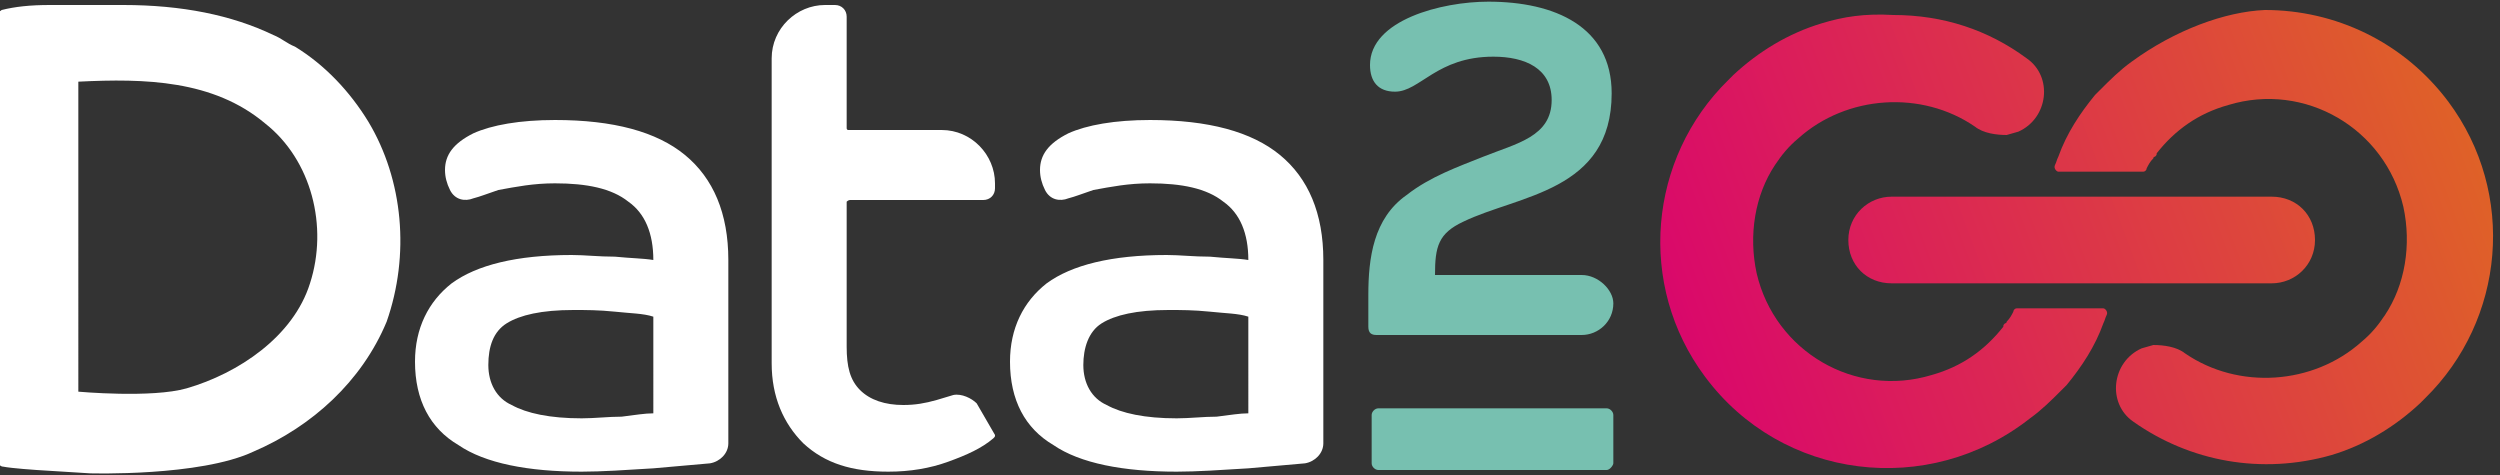
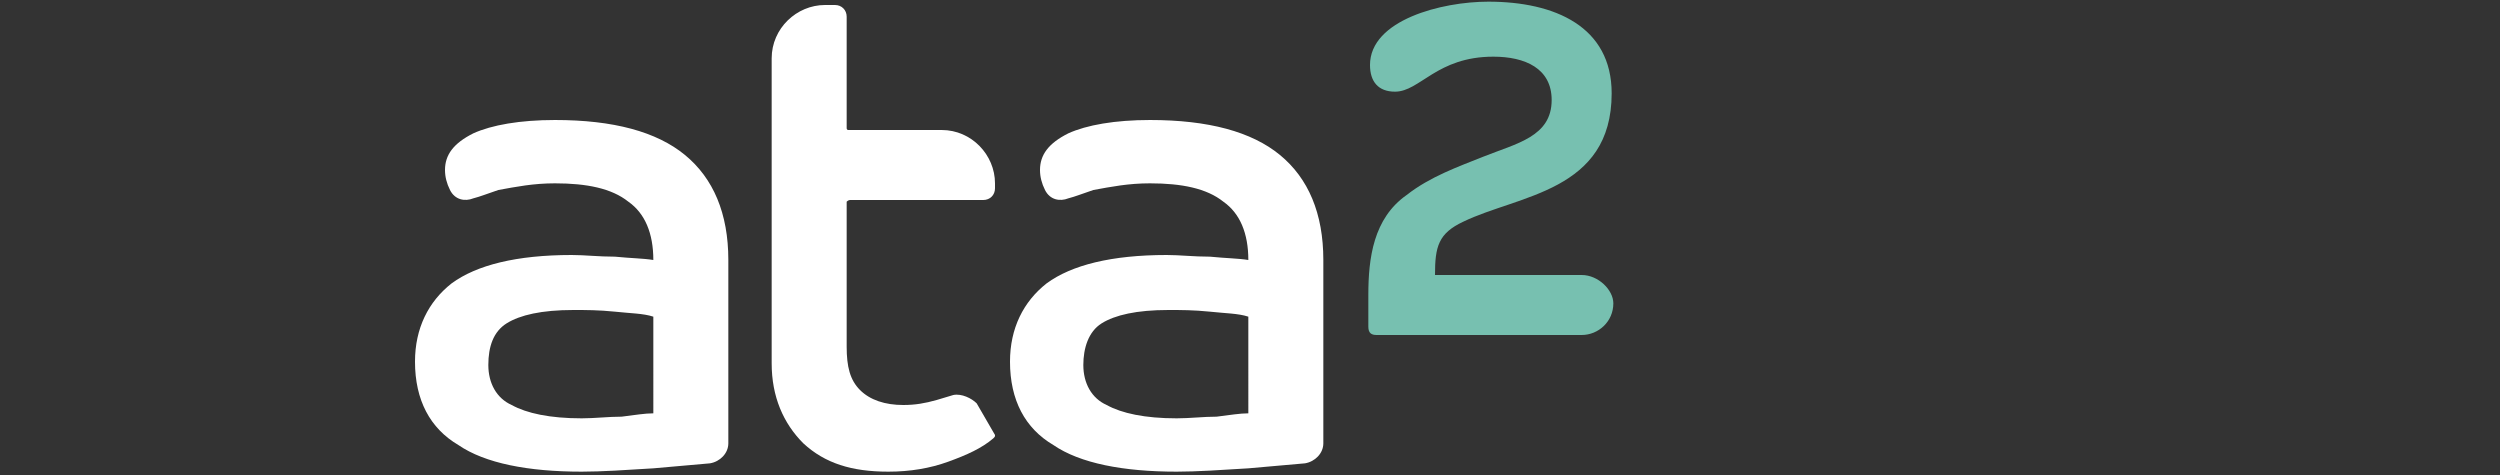
<svg xmlns="http://www.w3.org/2000/svg" xmlns:xlink="http://www.w3.org/1999/xlink" version="1.1" id="Camada_1" x="0px" y="0px" width="150px" height="28.5px" viewBox="0 0 150 28.5" style="enable-background:new 0 0 150 28.5;" xml:space="preserve">
  <rect x="0" y="0" width="150" height="28.5" fill="#333333" stroke="none" />
  <style type="text/css">
	.st0{fill:#77C0B0;}
	.st1{fill:#FFFFFF;}
	.st2{clip-path:url(#SVGID_2_);fill:url(#SVGID_3_);}
	.st3{clip-path:url(#SVGID_5_);fill:url(#SVGID_6_);}
	.st4{clip-path:url(#SVGID_8_);fill:url(#SVGID_9_);}
</style>
  <g id="Background">
    <g id="shadow">
	</g>
  </g>
  <g id="_x32_">
    <g>
      <g>
-         <path class="st0" d="M96.4,28.2H82.7c-0.2,0-0.4-0.2-0.4-0.4v-2.9c0-0.2,0.2-0.4,0.4-0.4h13.7c0.2,0,0.4,0.2,0.4,0.4v2.9     C96.8,27.9,96.6,28.2,96.4,28.2" />
        <path class="st0" d="M94.9,16.5h-8.8c0-1.7,0.2-2.5,1.7-3.2c3.3-1.6,8.9-1.8,8.9-7.7c0-4-3.4-5.5-7.4-5.5c-2.8,0-7.1,1.1-7.1,3.8     c0,1,0.5,1.6,1.5,1.6c1.5,0,2.5-2.1,5.9-2.1c1.9,0,3.5,0.7,3.5,2.6c0,2.2-2.1,2.6-4.1,3.4c-1.5,0.6-3.2,1.2-4.6,2.3     c-2,1.4-2.3,3.8-2.3,6v1.9c0,0.4,0.2,0.5,0.5,0.5H94c0.1,0,0.2,0,0.2,0h0.7c1,0,1.9-0.8,1.9-1.9C96.8,17.4,95.9,16.5,94.9,16.5" />
        <path class="st1" d="M57.2,23.7l-1,0.3c-0.7,0.2-1.3,0.3-2,0.3c-1.1,0-2-0.3-2.6-0.9c-0.6-0.6-0.8-1.4-0.8-2.6v-8.7     C50.9,12,51,12,51,12h8c0.4,0,0.7-0.3,0.7-0.7V11c0-1.7-1.4-3.2-3.2-3.2h-5.6c-0.1,0-0.1-0.1-0.1-0.1V1c0-0.4-0.3-0.7-0.7-0.7     h-0.6c-1.7,0-3.2,1.4-3.2,3.2v18.3c0,2,0.7,3.6,1.9,4.8c1.3,1.2,2.9,1.7,5.1,1.7c1.3,0,2.5-0.2,3.6-0.6c1.1-0.4,2-0.8,2.7-1.4     c0.1-0.1,0.1-0.1,0.1-0.2l-1.1-1.9C58.3,23.9,57.7,23.6,57.2,23.7" />
        <path class="st1" d="M79.4,26.6c0,0.6-0.5,1.1-1.1,1.2c-1.1,0.1-2.2,0.2-3.4,0.3c-1.6,0.1-3.1,0.2-4.3,0.2     c-3.2,0-5.8-0.5-7.4-1.6c-1.7-1-2.6-2.7-2.6-5c0-2,0.8-3.6,2.2-4.7c1.5-1.1,3.9-1.7,7.2-1.7c0.8,0,1.6,0.1,2.6,0.1     c1,0.1,1.7,0.1,2.3,0.2c0-1.6-0.5-2.8-1.5-3.5c-1-0.8-2.5-1.1-4.4-1.1c-1.3,0-2.3,0.2-3.4,0.4c-0.6,0.2-1.1,0.4-1.5,0.5     c-0.5,0.2-1.1,0.1-1.4-0.5l0,0c-0.2-0.4-0.3-0.8-0.3-1.2c0-0.9,0.5-1.6,1.7-2.2c1.1-0.5,2.8-0.8,4.9-0.8c3.5,0,6.1,0.7,7.8,2.1     c1.7,1.4,2.6,3.5,2.6,6.3L79.4,26.6L79.4,26.6z M66.4,24.3c0.9,0.5,2.3,0.8,4.2,0.8c0.8,0,1.6-0.1,2.4-0.1     c0.8-0.1,1.4-0.2,1.9-0.2V19c-0.6-0.2-1.4-0.2-2.3-0.3c-1-0.1-1.7-0.1-2.5-0.1c-1.9,0-3.2,0.3-4,0.8S65,20.9,65,21.9     C65,23,65.5,23.9,66.4,24.3" />
        <path class="st1" d="M43.7,26.6c0,0.6-0.5,1.1-1.1,1.2c-1.1,0.1-2.2,0.2-3.4,0.3c-1.6,0.1-3.1,0.2-4.3,0.2     c-3.2,0-5.8-0.5-7.4-1.6c-1.7-1-2.6-2.7-2.6-5c0-2,0.8-3.6,2.2-4.7c1.5-1.1,3.9-1.7,7.2-1.7c0.8,0,1.6,0.1,2.6,0.1     c1,0.1,1.7,0.1,2.3,0.2c0-1.6-0.5-2.8-1.5-3.5c-1-0.8-2.5-1.1-4.4-1.1c-1.3,0-2.3,0.2-3.4,0.4c-0.6,0.2-1.1,0.4-1.5,0.5     c-0.5,0.2-1.1,0.1-1.4-0.5l0,0c-0.2-0.4-0.3-0.8-0.3-1.2c0-0.9,0.5-1.6,1.7-2.2c1.1-0.5,2.8-0.8,4.9-0.8c3.5,0,6.1,0.7,7.8,2.1     c1.7,1.4,2.6,3.5,2.6,6.3L43.7,26.6L43.7,26.6z M30.7,24.3c0.9,0.5,2.3,0.8,4.2,0.8c0.8,0,1.6-0.1,2.4-0.1     c0.8-0.1,1.4-0.2,1.9-0.2V19c-0.6-0.2-1.4-0.2-2.3-0.3c-1-0.1-1.7-0.1-2.5-0.1c-1.9,0-3.2,0.3-4,0.8c-0.8,0.5-1.1,1.4-1.1,2.5     C29.3,23,29.8,23.9,30.7,24.3" />
-         <path class="st1" d="M22.1,7.3c-1.1-1.8-2.6-3.4-4.4-4.5c-0.5-0.2-0.8-0.5-1.3-0.7c-2.5-1.2-5.5-1.8-9-1.8C5.6,0.3,4.1,0.3,3,0.3     C1.8,0.3,0.9,0.4,0.1,0.6C0,0.7-0.1,0.7-0.2,0.7v27C-0.1,27.8,0,28,0.2,28c0.5,0.1,2,0.2,2,0.2l3.2,0.2c0,0,6.6,0.2,9.8-1.3     c3.5-1.5,6.5-4.2,8-7.8C24.6,15.3,24.2,10.8,22.1,7.3 M18.6,17c-1,3.2-4.3,5.4-7.4,6.3c-2.1,0.6-6.5,0.2-6.5,0.2V4.9     c4-0.2,8.1-0.1,11.2,2.5C18.7,9.6,19.7,13.6,18.6,17" />
      </g>
      <g>
        <g>
          <g>
            <defs>
              <path id="SVGID_1_" d="M113.5,11.8c-1.4,0-2.6,1.1-2.6,2.6s1.1,2.6,2.6,2.6h22.8c1.4,0,2.6-1.1,2.6-2.6s-1.1-2.6-2.6-2.6        C136.3,11.8,113.5,11.8,113.5,11.8z" />
            </defs>
            <clipPath id="SVGID_2_">
              <use xlink:href="#SVGID_1_" style="overflow:visible;" />
            </clipPath>
            <linearGradient id="SVGID_3_" gradientUnits="userSpaceOnUse" x1="-2061.346" y1="-1133.893" x2="-2060.888" y2="-1133.893" gradientTransform="matrix(107.966 -39.685 -39.685 -107.966 177655.266 -204201.844)">
              <stop offset="0" style="stop-color:#D90170" />
              <stop offset="1" style="stop-color:#DF6227" />
            </linearGradient>
-             <polygon class="st2" points="109.1,12.4 135.4,2.8 140.5,16.4 114.2,26.1      " />
          </g>
        </g>
      </g>
      <g>
        <g>
          <g>
            <defs>
              <path id="SVGID_4_" d="M127.9,3.7c-0.7,0.5-1.3,1.1-1.9,1.7c0,0,0,0-0.1,0.1c-0.1,0.1-0.1,0.1-0.2,0.2        c-0.9,1.1-1.7,2.3-2.2,3.7c-0.1,0.2-0.1,0.3-0.2,0.5c-0.1,0.2,0.1,0.4,0.2,0.4h5.1c0.1,0,0.2-0.1,0.2-0.2        c0.1-0.2,0.2-0.4,0.4-0.6c0-0.1,0.1-0.1,0.1-0.1c0.1-0.1,0.1-0.1,0.1-0.2c1.1-1.4,2.5-2.4,4.3-2.9c4.6-1.4,9.4,1.4,10.5,6.1        c0.5,2.3,0.1,4.7-1.1,6.5c-0.4,0.6-0.8,1.1-1.4,1.6c-2.9,2.6-7.4,2.9-10.6,0.7c-0.5-0.4-1.3-0.5-1.9-0.5l0,0l-0.7,0.2l0,0        c-1.8,0.8-2.1,3.3-0.5,4.4c3.4,2.4,7.7,3.2,11.9,2c2-0.6,3.8-1.7,5.3-3.1l0,0c0.1-0.1,0.2-0.2,0.3-0.3        c4.8-4.7,5.5-12.3,1.4-17.8c-2.7-3.6-6.8-5.5-11-5.5C133.5,0.7,130.5,1.8,127.9,3.7" />
            </defs>
            <clipPath id="SVGID_5_">
              <use xlink:href="#SVGID_4_" style="overflow:visible;" />
            </clipPath>
            <linearGradient id="SVGID_6_" gradientUnits="userSpaceOnUse" x1="-2061.346" y1="-1133.859" x2="-2060.888" y2="-1133.859" gradientTransform="matrix(107.966 -39.685 -39.685 -107.966 177658.234 -204193.766)">
              <stop offset="0" style="stop-color:#D90170" />
              <stop offset="1" style="stop-color:#DF6227" />
            </linearGradient>
-             <polygon class="st3" points="114.5,4 148.1,-8.3 160.6,25.4 126.9,37.8      " />
          </g>
        </g>
      </g>
      <g>
        <g>
          <g>
            <defs>
              <path id="SVGID_7_" d="M109.3,1.4c-2,0.6-3.8,1.7-5.3,3.1l0,0c-0.1,0.1-0.2,0.2-0.3,0.3c-4.8,4.7-5.5,12.3-1.4,17.8        c4.6,6.2,13.4,7.3,19.5,2.5c0.7-0.5,1.3-1.1,1.9-1.7c0,0,0,0,0.1-0.1c0.1-0.1,0.1-0.1,0.2-0.2c0.9-1.1,1.7-2.3,2.2-3.7        c0.1-0.2,0.1-0.3,0.2-0.5l0,0c0.1-0.2-0.1-0.4-0.2-0.4h-5.2c-0.1,0-0.2,0.1-0.2,0.2c-0.1,0.2-0.2,0.4-0.4,0.6        c0,0.1-0.1,0.1-0.1,0.1c-0.1,0.1-0.1,0.1-0.1,0.2c-1.1,1.4-2.5,2.4-4.3,2.9c-4.6,1.4-9.4-1.4-10.5-6.1        c-0.5-2.3-0.1-4.7,1.1-6.5c0.4-0.6,0.8-1.1,1.4-1.6c2.9-2.6,7.4-2.9,10.6-0.7c0.5,0.4,1.3,0.5,1.9,0.5l0.7-0.2        c1.8-0.8,2.1-3.3,0.5-4.4c-2.3-1.7-5-2.6-8-2.6C111.9,0.8,110.6,1,109.3,1.4" />
            </defs>
            <clipPath id="SVGID_8_">
              <use xlink:href="#SVGID_7_" style="overflow:visible;" />
            </clipPath>
            <linearGradient id="SVGID_9_" gradientUnits="userSpaceOnUse" x1="-2061.346" y1="-1133.939" x2="-2060.888" y2="-1133.939" gradientTransform="matrix(107.966 -39.685 -39.685 -107.966 177652.234 -204210.109)">
              <stop offset="0" style="stop-color:#D90170" />
              <stop offset="1" style="stop-color:#DF6227" />
            </linearGradient>
-             <polygon class="st4" points="88.8,4.3 122.8,-8.3 135.5,26.4 101.5,39      " />
          </g>
        </g>
      </g>
    </g>
  </g>
  <g id="_x31_">
</g>
</svg>